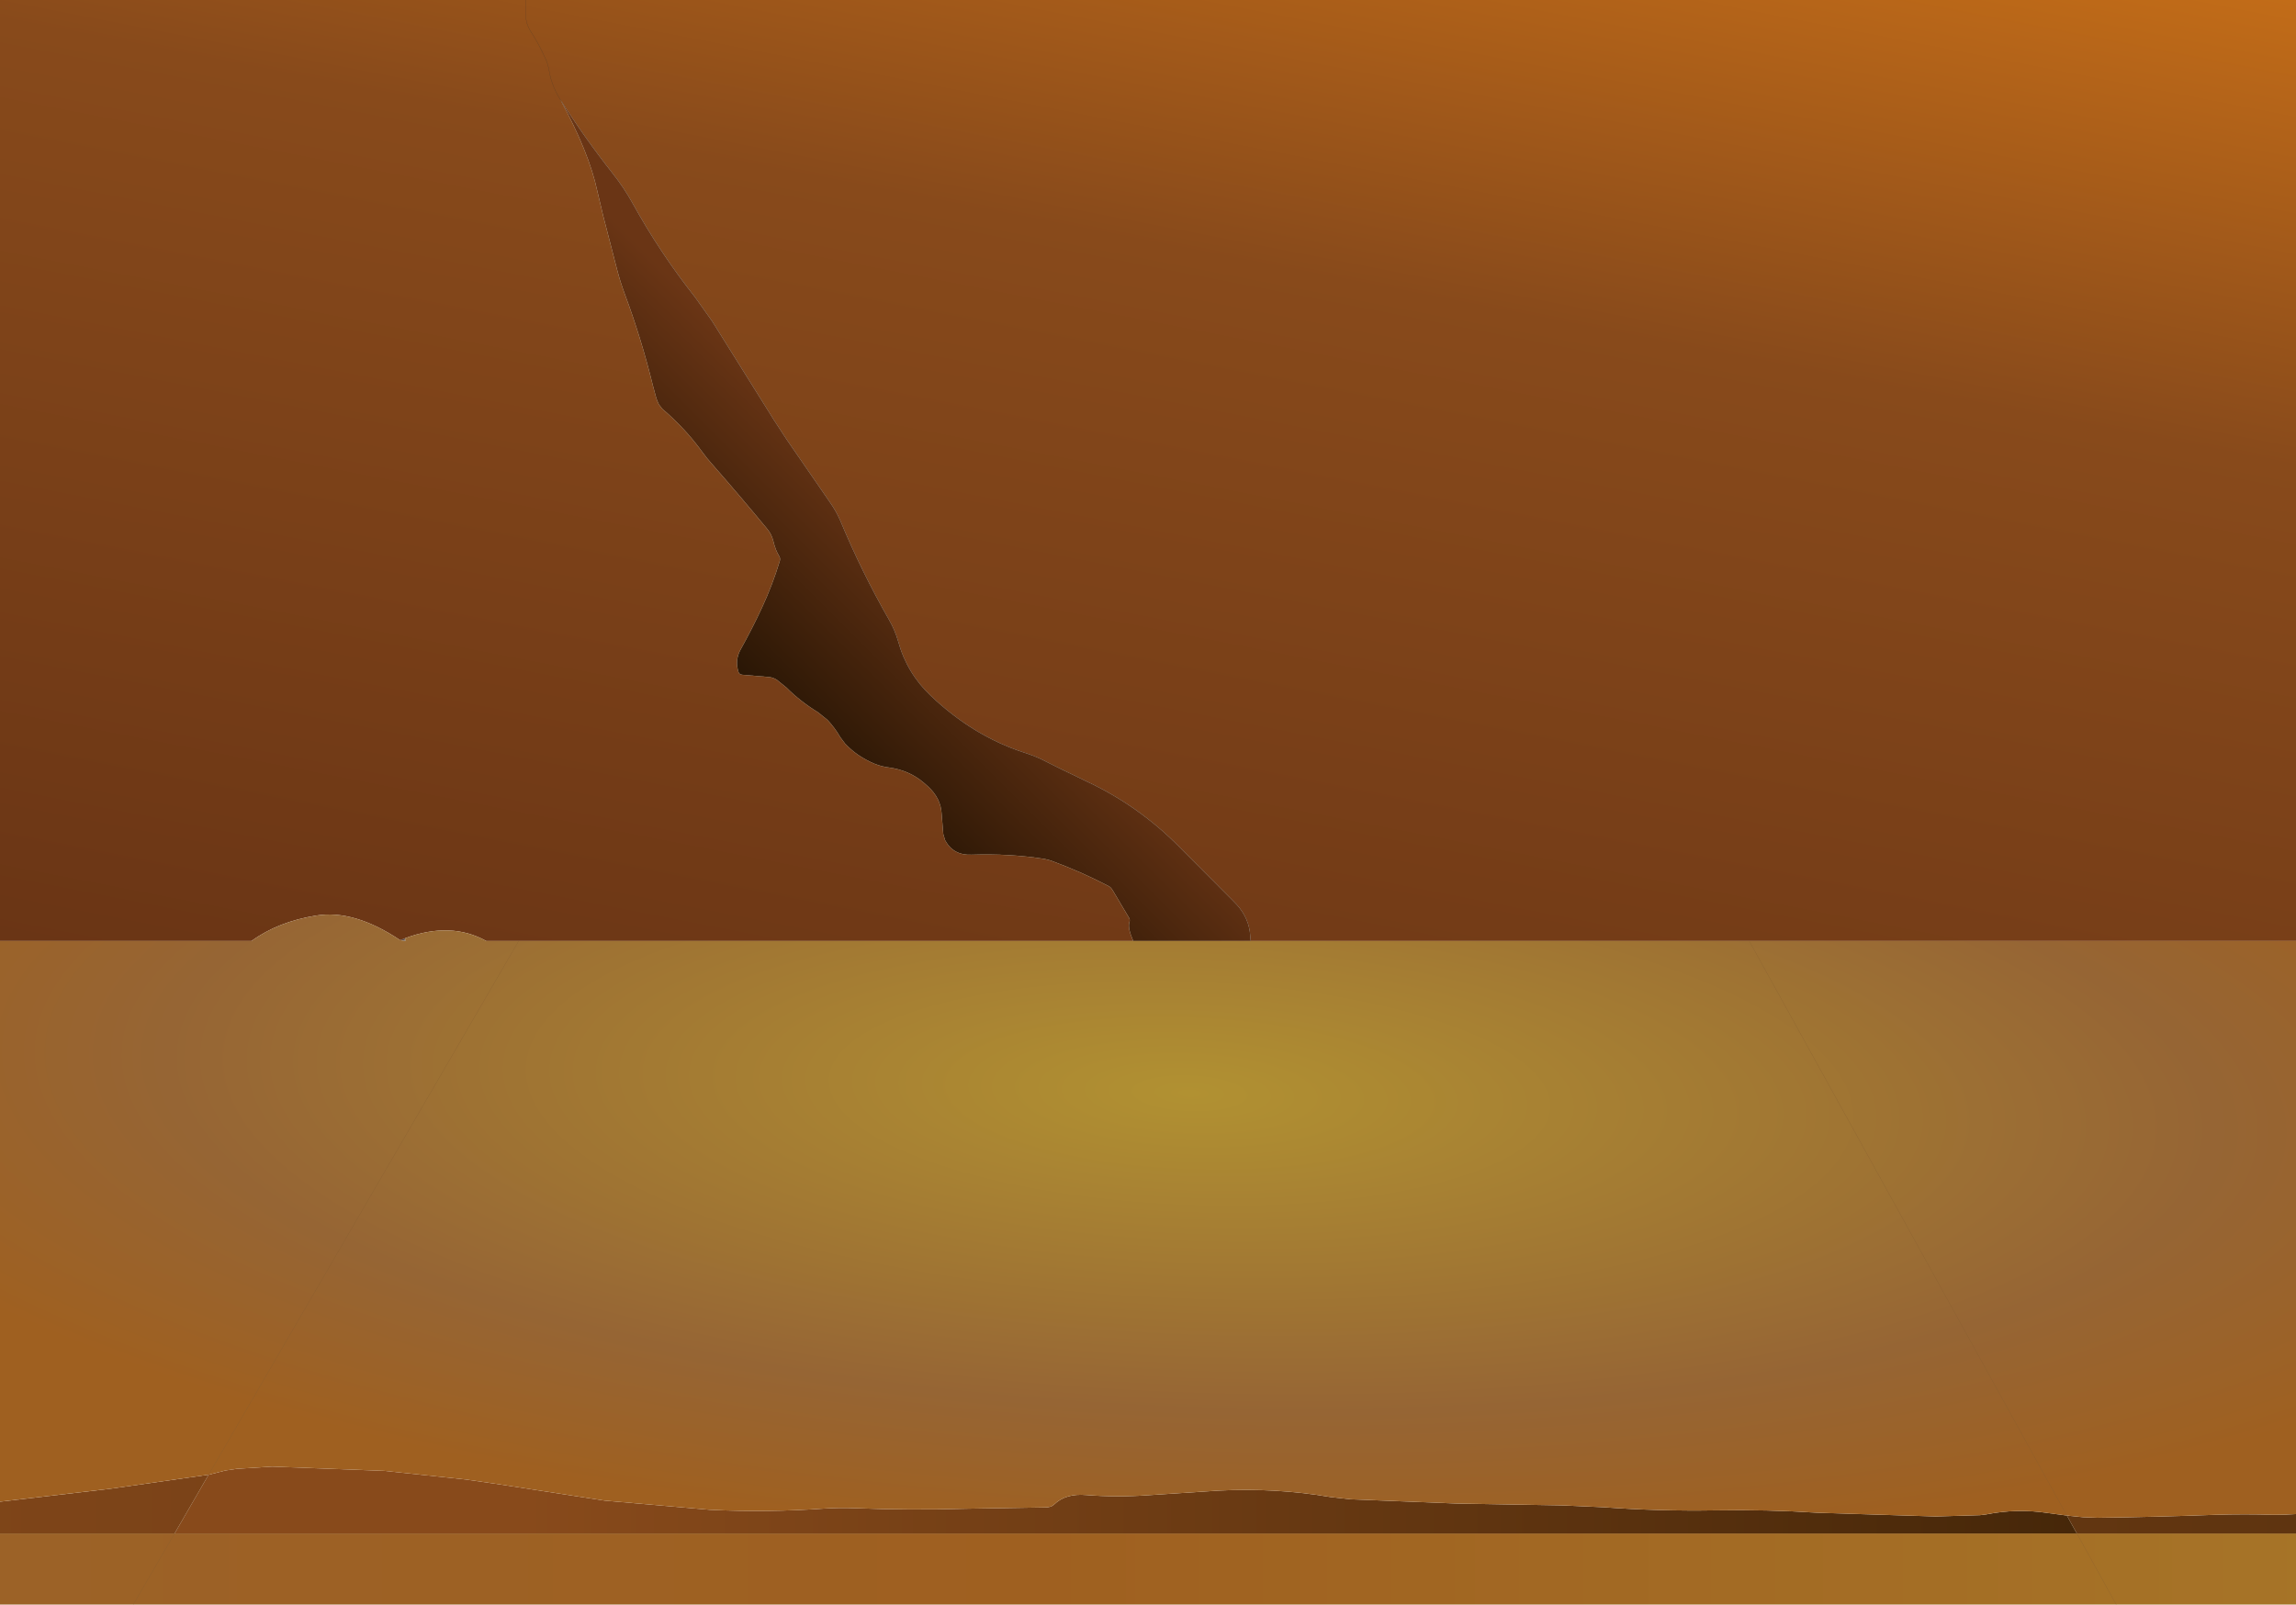
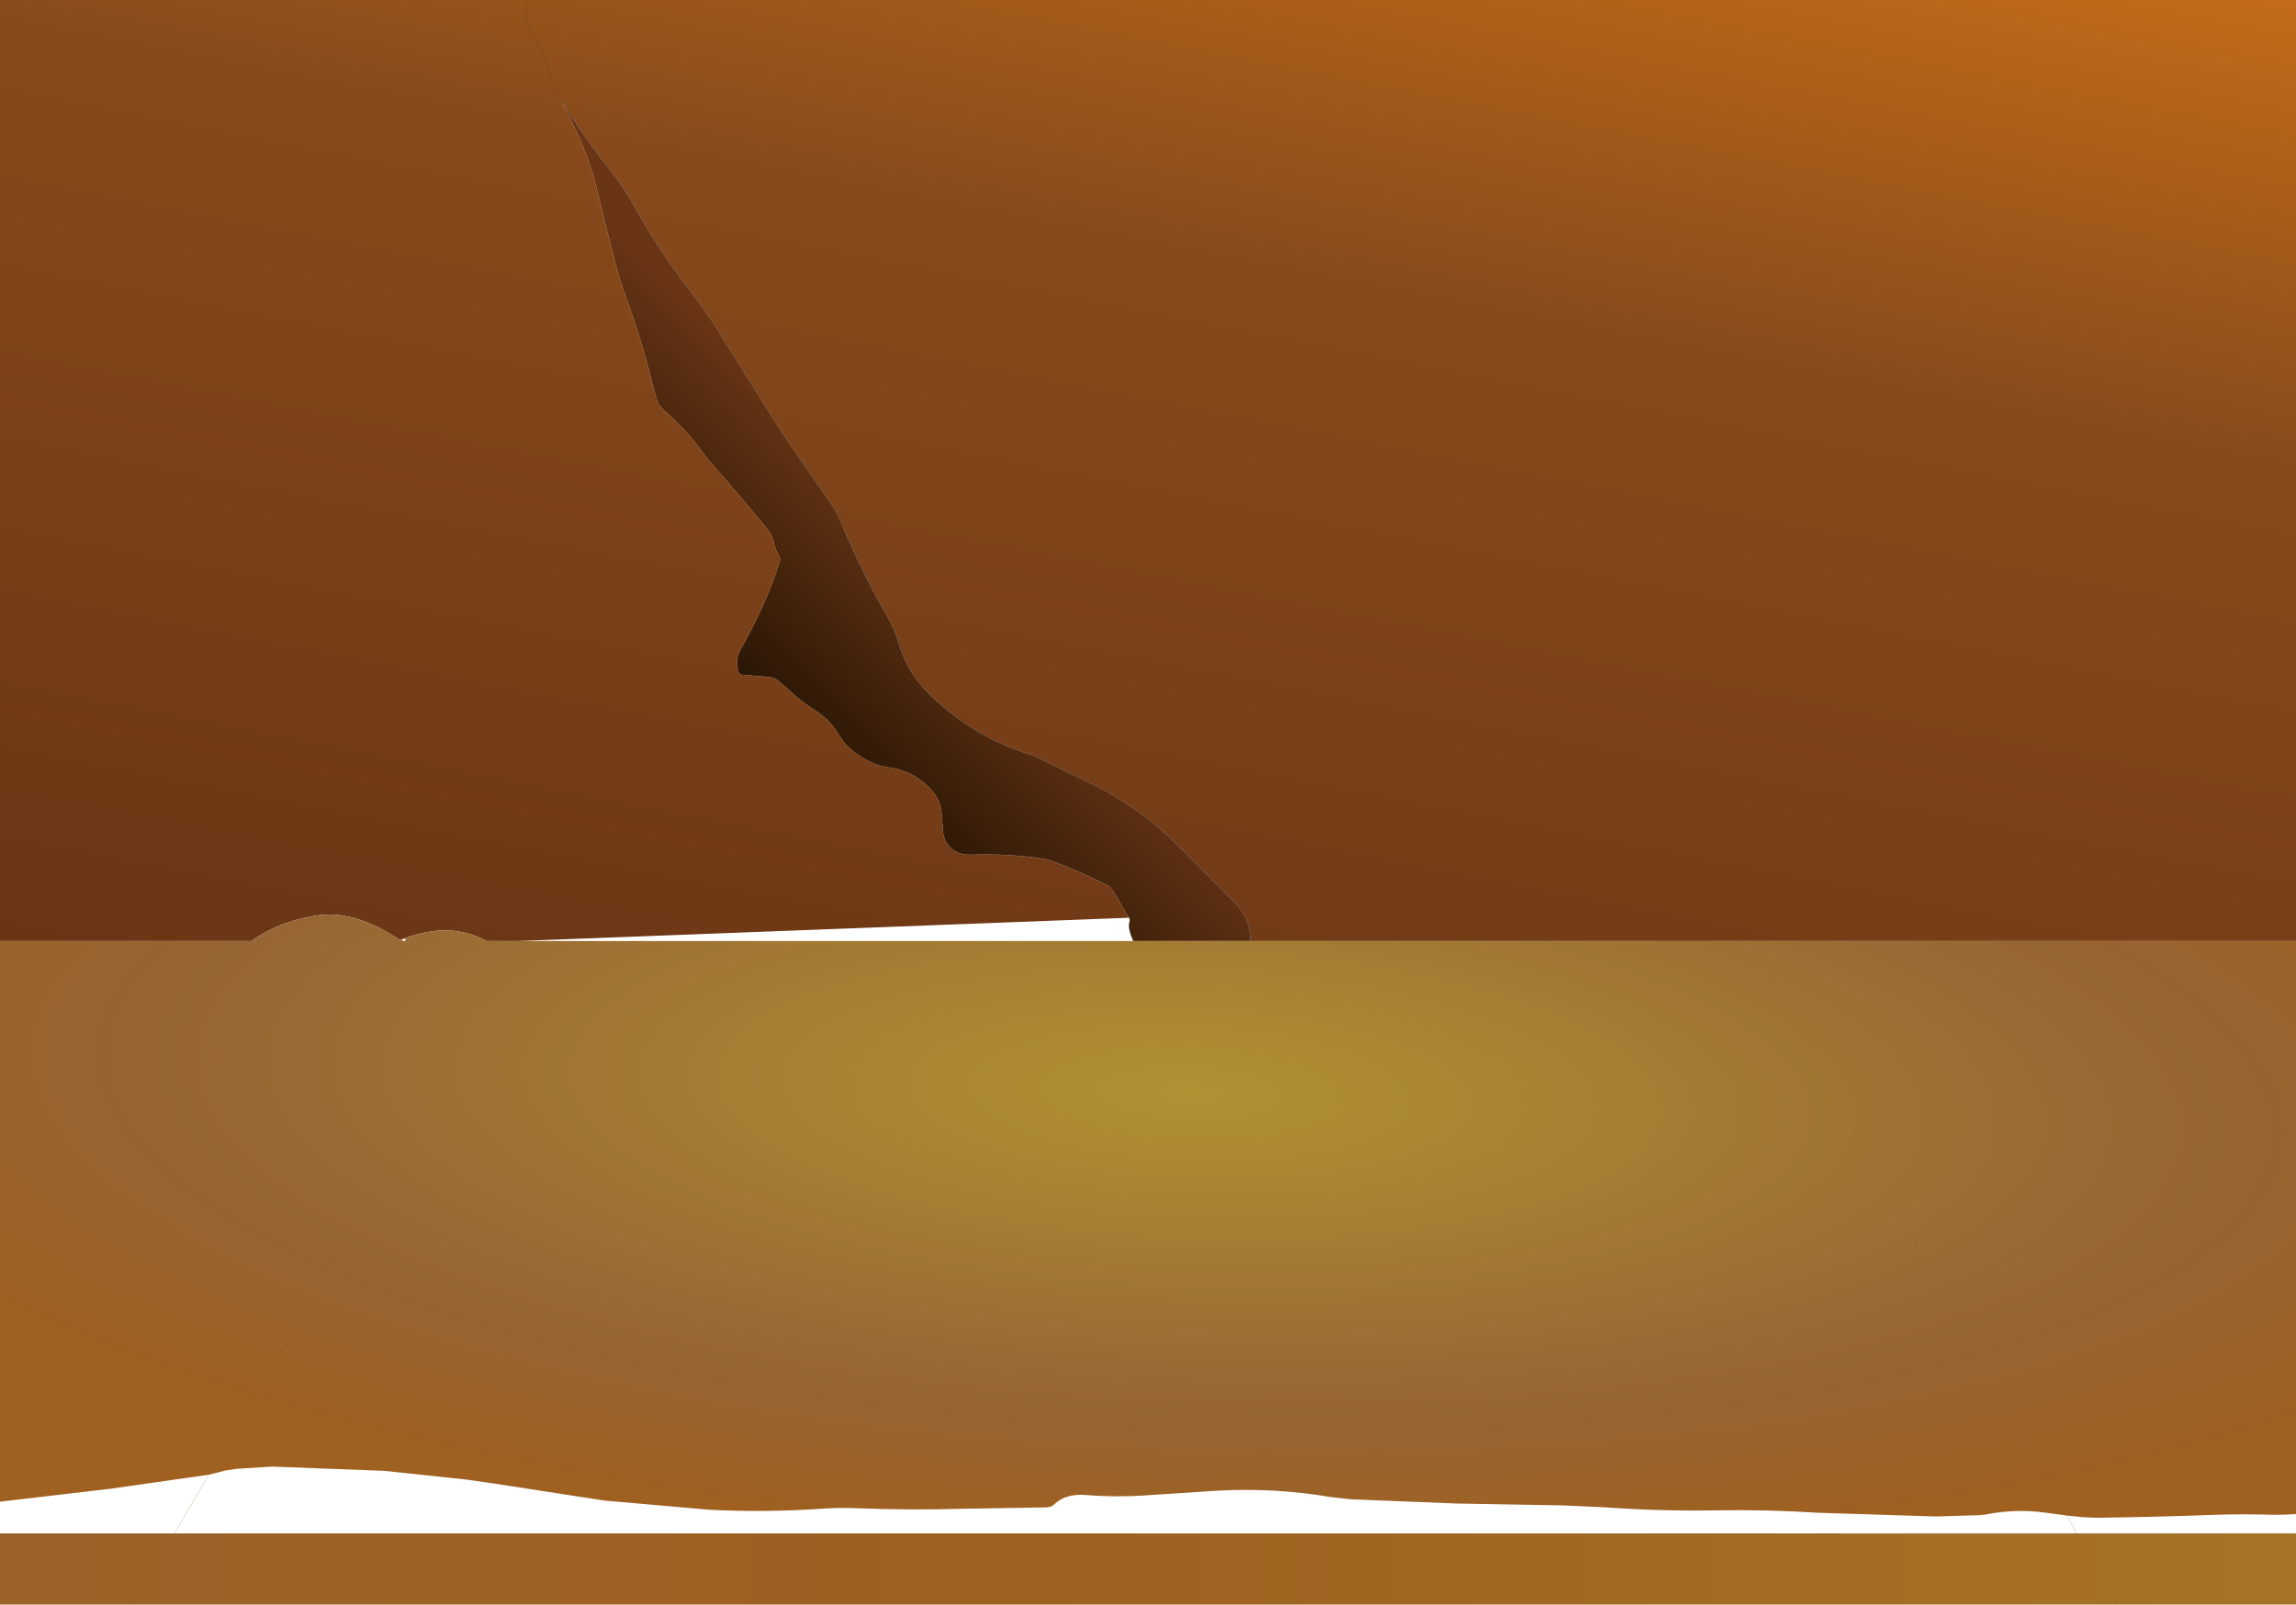
<svg xmlns="http://www.w3.org/2000/svg" height="434.3px" width="621.3px">
  <g transform="matrix(1.0, 0.0, 0.0, 1.0, 310.65, 217.15)">
-     <path d="M-202.3 37.3 L-201.05 36.8 -201.2 37.5 -202.3 37.3" fill="url(#gradient0)" fill-rule="evenodd" stroke="none" />
    <path d="M-202.4 37.3 L-202.3 37.3 -202.35 37.3 -202.4 37.3" fill="url(#gradient1)" fill-rule="evenodd" stroke="none" />
-     <path d="M-201.2 37.5 L-201.05 36.8 -200.9 37.55 -201.2 37.5" fill="url(#gradient2)" fill-rule="evenodd" stroke="none" />
-     <path d="M-168.4 -217.15 Q-168.2 -216.1 -168.35 -214.7 -168.75 -211.25 -166.95 -208.5 -164.8 -205.2 -163.05 -201.3 -162.3 -199.65 -162.05 -197.95 -161.35 -193.85 -159.0 -190.15 -161.35 -193.85 -162.05 -197.95 -162.3 -199.65 -163.05 -201.3 -164.8 -205.2 -166.95 -208.5 -168.75 -211.25 -168.35 -214.7 -168.2 -216.1 -168.4 -217.15 L310.65 -217.15 310.65 37.55 162.7 37.55 27.8 37.55 27.55 35.0 Q26.9 30.45 23.2 26.85 L8.5 12.1 Q-2.55 0.9 -16.7 -5.7 L-23.75 -9.1 -27.25 -10.85 Q-30.15 -12.4 -33.5 -13.45 -47.25 -17.9 -58.75 -28.8 -65.25 -34.95 -67.6 -43.55 -68.45 -46.55 -70.05 -49.35 -77.5 -62.35 -83.25 -76.2 -84.35 -78.75 -86.0 -81.1 L-97.65 -98.0 -101.15 -103.35 -118.0 -130.3 -122.6 -136.75 Q-132.05 -148.7 -139.45 -162.1 -141.8 -166.35 -144.85 -170.2 -152.55 -179.95 -159.0 -190.15 -151.25 -175.85 -149.05 -165.55 L-147.5 -159.0 -143.65 -144.1 Q-142.8 -140.8 -141.6 -137.6 -137.1 -125.5 -134.05 -113.05 L-133.15 -109.7 Q-132.85 -108.6 -132.35 -107.65 L-131.4 -106.45 Q-125.2 -101.15 -120.65 -94.85 -119.35 -93.05 -117.85 -91.4 -110.1 -82.55 -102.9 -73.8 -101.9 -72.55 -101.45 -70.9 -100.8 -68.15 -99.8 -66.6 -99.45 -66.05 -99.65 -65.3 -101.6 -58.85 -104.5 -52.6 -107.15 -46.9 -110.3 -41.25 -111.85 -38.4 -110.8 -35.2 -110.6 -34.6 -109.75 -34.5 L-102.65 -33.9 Q-101.45 -33.8 -100.45 -33.15 L-97.85 -31.05 Q-94.05 -27.25 -89.3 -24.35 L-86.75 -22.3 Q-84.7 -20.1 -83.3 -17.65 L-82.0 -15.9 Q-78.75 -12.4 -73.95 -10.4 -72.1 -9.65 -70.05 -9.4 -64.65 -8.65 -60.75 -5.35 L-59.5 -4.25 Q-56.05 -1.05 -55.85 3.15 L-55.4 8.65 -54.9 10.3 Q-52.7 14.4 -47.75 14.2 -37.45 13.85 -27.95 15.35 L-26.25 15.8 Q-17.95 18.85 -10.65 22.7 -10.0 23.05 -9.55 23.85 L-5.15 31.25 Q-4.8 31.8 -5.05 32.5 -5.55 34.0 -4.0 37.55 L-170.3 37.55 -179.05 37.55 Q-188.65 32.2 -201.05 36.8 L-202.3 37.3 -202.4 37.3 Q-214.8 29.0 -225.05 30.65 -235.4 32.3 -242.6 37.55 L-310.65 37.55 -310.65 -217.15 -168.4 -217.15" fill="url(#gradient3)" fill-rule="evenodd" stroke="none" />
+     <path d="M-168.4 -217.15 Q-168.2 -216.1 -168.35 -214.7 -168.75 -211.25 -166.95 -208.5 -164.8 -205.2 -163.05 -201.3 -162.3 -199.65 -162.05 -197.95 -161.35 -193.85 -159.0 -190.15 -161.35 -193.85 -162.05 -197.95 -162.3 -199.65 -163.05 -201.3 -164.8 -205.2 -166.95 -208.5 -168.75 -211.25 -168.35 -214.7 -168.2 -216.1 -168.4 -217.15 L310.65 -217.15 310.65 37.55 162.7 37.55 27.8 37.55 27.55 35.0 Q26.9 30.45 23.2 26.85 L8.5 12.1 Q-2.55 0.9 -16.7 -5.7 L-23.75 -9.1 -27.25 -10.85 Q-30.15 -12.4 -33.5 -13.45 -47.25 -17.9 -58.75 -28.8 -65.25 -34.95 -67.6 -43.55 -68.45 -46.55 -70.05 -49.35 -77.5 -62.35 -83.25 -76.2 -84.35 -78.75 -86.0 -81.1 L-97.65 -98.0 -101.15 -103.35 -118.0 -130.3 -122.6 -136.75 Q-132.05 -148.7 -139.45 -162.1 -141.8 -166.35 -144.85 -170.2 -152.55 -179.95 -159.0 -190.15 -151.25 -175.85 -149.05 -165.55 L-147.5 -159.0 -143.65 -144.1 Q-142.8 -140.8 -141.6 -137.6 -137.1 -125.5 -134.05 -113.05 L-133.15 -109.7 Q-132.85 -108.6 -132.35 -107.65 L-131.4 -106.45 Q-125.2 -101.15 -120.65 -94.85 -119.35 -93.05 -117.85 -91.4 -110.1 -82.55 -102.9 -73.8 -101.9 -72.55 -101.45 -70.9 -100.8 -68.15 -99.8 -66.6 -99.45 -66.05 -99.65 -65.3 -101.6 -58.85 -104.5 -52.6 -107.15 -46.9 -110.3 -41.25 -111.85 -38.4 -110.8 -35.2 -110.6 -34.6 -109.75 -34.5 L-102.65 -33.9 Q-101.45 -33.8 -100.45 -33.15 L-97.85 -31.05 Q-94.05 -27.25 -89.3 -24.35 L-86.75 -22.3 Q-84.7 -20.1 -83.3 -17.65 L-82.0 -15.9 Q-78.75 -12.4 -73.95 -10.4 -72.1 -9.65 -70.05 -9.4 -64.65 -8.65 -60.75 -5.35 L-59.5 -4.25 Q-56.05 -1.05 -55.85 3.15 L-55.4 8.65 -54.9 10.3 Q-52.7 14.4 -47.75 14.2 -37.45 13.85 -27.95 15.35 L-26.25 15.8 Q-17.95 18.85 -10.65 22.7 -10.0 23.05 -9.55 23.85 L-5.15 31.25 L-170.3 37.55 -179.05 37.55 Q-188.65 32.2 -201.05 36.8 L-202.3 37.3 -202.4 37.3 Q-214.8 29.0 -225.05 30.65 -235.4 32.3 -242.6 37.55 L-310.65 37.55 -310.65 -217.15 -168.4 -217.15" fill="url(#gradient3)" fill-rule="evenodd" stroke="none" />
    <path d="M-263.4 197.9 L251.35 197.9 262.0 217.15 251.35 197.9 310.65 197.9 310.65 217.15 262.0 217.15 -274.6 217.15 -310.65 217.15 -310.65 197.9 -263.4 197.9 -274.6 217.15 -263.4 197.9" fill="url(#gradient4)" fill-rule="evenodd" stroke="none" />
-     <path d="M-310.65 197.9 L-310.65 189.3 -280.8 185.8 -254.2 182.0 -263.4 197.9 -310.65 197.9 M251.35 197.9 L248.65 193.05 253.0 193.5 256.9 193.65 Q272.85 193.45 288.75 192.85 296.75 192.6 304.65 192.85 L307.8 192.8 310.65 192.65 310.65 197.9 251.35 197.9" fill="url(#gradient5)" fill-rule="evenodd" stroke="none" />
-     <path d="M-254.15 182.0 L-249.65 180.85 -246.55 180.4 -237.0 179.8 -206.7 180.95 -184.55 183.3 -176.55 184.45 -147.05 189.0 -118.5 191.5 Q-102.9 192.25 -87.45 191.15 -83.45 190.9 -79.5 191.05 -64.45 191.65 -49.3 191.2 L-27.8 190.85 Q-26.25 190.85 -25.45 190.1 -22.3 187.0 -16.7 187.5 -8.4 188.15 0.0 187.55 L19.1 186.3 Q34.6 185.5 49.45 188.05 L54.9 188.65 83.55 189.8 112.15 190.3 123.3 190.8 Q138.3 191.9 153.5 191.65 167.5 191.4 181.35 192.3 L213.15 193.3 225.1 192.95 226.75 192.75 Q235.1 191.1 243.4 192.35 L248.65 193.05 251.35 197.9 -263.4 197.9 -254.2 182.0 -254.15 182.0" fill="url(#gradient6)" fill-rule="evenodd" stroke="none" />
    <path d="M-4.0 37.55 Q-5.55 34.0 -5.05 32.5 -4.8 31.8 -5.15 31.25 L-9.55 23.85 Q-10.0 23.05 -10.65 22.7 -17.95 18.85 -26.25 15.8 L-27.95 15.35 Q-37.45 13.85 -47.75 14.2 -52.7 14.4 -54.9 10.3 L-55.4 8.65 -55.85 3.15 Q-56.05 -1.05 -59.5 -4.25 L-60.75 -5.35 Q-64.65 -8.65 -70.05 -9.4 -72.1 -9.65 -73.95 -10.4 -78.75 -12.4 -82.0 -15.9 L-83.3 -17.65 Q-84.7 -20.1 -86.75 -22.3 L-89.3 -24.35 Q-94.05 -27.25 -97.85 -31.05 L-100.45 -33.15 Q-101.45 -33.8 -102.65 -33.9 L-109.75 -34.5 Q-110.6 -34.6 -110.8 -35.2 -111.85 -38.4 -110.3 -41.25 -107.15 -46.9 -104.5 -52.6 -101.6 -58.85 -99.65 -65.3 -99.45 -66.05 -99.8 -66.6 -100.8 -68.15 -101.45 -70.9 -101.9 -72.55 -102.9 -73.8 -110.1 -82.55 -117.85 -91.4 -119.35 -93.05 -120.65 -94.85 -125.2 -101.15 -131.4 -106.45 L-132.35 -107.65 Q-132.85 -108.6 -133.15 -109.7 L-134.05 -113.05 Q-137.1 -125.5 -141.6 -137.6 -142.8 -140.8 -143.65 -144.1 L-147.5 -159.0 -149.05 -165.55 Q-151.25 -175.85 -159.0 -190.15 -152.55 -179.95 -144.85 -170.2 -141.8 -166.35 -139.45 -162.1 -132.05 -148.7 -122.6 -136.75 L-118.0 -130.3 -101.15 -103.35 -97.65 -98.0 -86.0 -81.1 Q-84.35 -78.75 -83.25 -76.2 -77.5 -62.35 -70.05 -49.35 -68.45 -46.55 -67.6 -43.55 -65.25 -34.95 -58.75 -28.8 -47.25 -17.9 -33.5 -13.45 -30.15 -12.4 -27.25 -10.85 L-23.75 -9.1 -16.7 -5.7 Q-2.55 0.9 8.5 12.1 L23.2 26.85 Q26.9 30.45 27.55 35.0 L27.8 37.55 -4.0 37.55" fill="url(#gradient7)" fill-rule="evenodd" stroke="none" />
    <path d="M-310.65 37.55 L-242.6 37.55 Q-235.4 32.3 -225.05 30.65 -214.8 29.0 -202.4 37.3 L-202.35 37.3 -202.3 37.3 -201.2 37.5 -200.9 37.55 -201.05 36.8 Q-188.65 32.2 -179.05 37.55 L-170.3 37.55 -4.0 37.55 27.8 37.55 162.7 37.55 310.65 37.55 310.65 192.65 307.8 192.8 304.65 192.85 Q296.75 192.6 288.75 192.85 272.85 193.45 256.9 193.65 L253.0 193.5 248.65 193.05 243.4 192.35 Q235.1 191.1 226.75 192.75 L225.1 192.95 213.15 193.3 181.35 192.3 Q167.5 191.4 153.5 191.65 138.3 191.9 123.3 190.8 L112.15 190.3 83.55 189.8 54.9 188.65 49.45 188.05 Q34.6 185.5 19.1 186.3 L0.0 187.55 Q-8.4 188.15 -16.7 187.5 -22.3 187.0 -25.45 190.1 -26.25 190.85 -27.8 190.85 L-49.3 191.2 Q-64.45 191.65 -79.5 191.05 -83.45 190.9 -87.45 191.15 -102.9 192.25 -118.5 191.5 L-147.05 189.0 -176.55 184.45 -184.55 183.3 -206.7 180.95 -237.0 179.8 -246.55 180.4 -249.65 180.85 -254.15 182.0 -254.2 182.0 -280.8 185.8 -310.65 189.3 -310.65 37.55 M162.7 37.55 L248.65 193.05 162.7 37.55 M-170.3 37.55 L-254.2 182.0 -170.3 37.55" fill="url(#gradient8)" fill-rule="evenodd" stroke="none" />
-     <path d="M-202.4 37.3 L-202.3 37.3 -201.05 36.8" fill="none" stroke="#484037" stroke-linecap="round" stroke-linejoin="round" stroke-width="0.05" />
    <path d="M-4.0 37.55 Q-5.55 34.0 -5.05 32.5 -4.8 31.8 -5.15 31.25 L-9.55 23.85 Q-10.0 23.05 -10.65 22.7 -17.95 18.85 -26.25 15.8 L-27.95 15.35 Q-37.45 13.85 -47.75 14.2 -52.7 14.4 -54.9 10.3 L-55.4 8.65 -55.85 3.15 Q-56.05 -1.05 -59.5 -4.25 L-60.75 -5.35 Q-64.65 -8.65 -70.05 -9.4 -72.1 -9.65 -73.95 -10.4 -78.75 -12.4 -82.0 -15.9 L-83.3 -17.65 Q-84.7 -20.1 -86.75 -22.3 L-89.3 -24.35 Q-94.05 -27.25 -97.85 -31.05 L-100.45 -33.15 Q-101.45 -33.8 -102.65 -33.9 L-109.75 -34.5 Q-110.6 -34.6 -110.8 -35.2 -111.85 -38.4 -110.3 -41.25 -107.15 -46.9 -104.5 -52.6 -101.6 -58.85 -99.65 -65.3 -99.45 -66.05 -99.8 -66.6 -100.8 -68.15 -101.45 -70.9 -101.9 -72.55 -102.9 -73.8 -110.1 -82.55 -117.85 -91.4 -119.35 -93.05 -120.65 -94.85 -125.2 -101.15 -131.4 -106.45 L-132.35 -107.65 Q-132.85 -108.6 -133.15 -109.7 L-134.05 -113.05 Q-137.1 -125.5 -141.6 -137.6 -142.8 -140.8 -143.65 -144.1 L-147.5 -159.0 -149.05 -165.55 Q-151.25 -175.85 -159.0 -190.15 M248.65 193.05 L162.7 37.55 M-254.2 182.0 L-263.4 197.9 251.35 197.9 248.65 193.05 M-254.2 182.0 L-170.3 37.55 M-254.2 182.0 L-254.15 182.0 M-310.65 197.9 L-263.4 197.9 -274.6 217.15 M262.0 217.15 L251.35 197.9 310.65 197.9" fill="none" stroke="#815a2e" stroke-linecap="round" stroke-linejoin="round" stroke-width="0.05" />
    <path d="M-159.0 -190.15 Q-161.35 -193.85 -162.05 -197.95 -162.3 -199.65 -163.05 -201.3 -164.8 -205.2 -166.95 -208.5 -168.75 -211.25 -168.35 -214.7 -168.2 -216.1 -168.4 -217.15 M-159.0 -190.15 Q-152.55 -179.95 -144.85 -170.2 -141.8 -166.35 -139.45 -162.1 -132.05 -148.7 -122.6 -136.75 L-118.0 -130.3 -101.15 -103.35 -97.65 -98.0 -86.0 -81.1 Q-84.35 -78.75 -83.25 -76.2 -77.5 -62.35 -70.05 -49.35 -68.45 -46.55 -67.6 -43.55 -65.25 -34.95 -58.75 -28.8 -47.25 -17.9 -33.5 -13.45 -30.15 -12.4 -27.25 -10.85 L-23.75 -9.1 -16.7 -5.7 Q-2.55 0.9 8.5 12.1 L23.2 26.85 Q26.9 30.45 27.55 35.0 L27.8 37.55" fill="none" stroke="#483726" stroke-linecap="round" stroke-linejoin="round" stroke-width="0.05" />
  </g>
  <defs>
    <linearGradient gradientTransform="matrix(0.052, -0.196, 0.382, 0.101, 0.0, 127.35)" gradientUnits="userSpaceOnUse" id="gradient0" spreadMethod="pad" x1="-819.2" x2="819.2">
      <stop offset="0.0" stop-color="#745a5a" />
      <stop offset="1.0" stop-color="#50443f" />
    </linearGradient>
    <linearGradient gradientTransform="matrix(0.0, 0.155, -0.379, 0.0, 0.0, -89.8)" gradientUnits="userSpaceOnUse" id="gradient1" spreadMethod="pad" x1="-819.2" x2="819.2">
      <stop offset="0.0" stop-color="#b48a61" />
      <stop offset="1.0" stop-color="#856445" />
    </linearGradient>
    <linearGradient gradientTransform="matrix(0.0, -0.114, 0.379, 0.0, 0.0, 123.8)" gradientUnits="userSpaceOnUse" id="gradient2" spreadMethod="pad" x1="-819.2" x2="819.2">
      <stop offset="0.0" stop-color="#745a5a" />
      <stop offset="1.0" stop-color="#50443f" />
    </linearGradient>
    <linearGradient gradientTransform="matrix(-0.043, 0.221, -0.395, -0.077, 0.0, -89.85)" gradientUnits="userSpaceOnUse" id="gradient3" spreadMethod="pad" x1="-819.2" x2="819.2">
      <stop offset="0.0" stop-color="#c26c18" />
      <stop offset="0.337" stop-color="#884a1b" />
      <stop offset="1.0" stop-color="#6a3515" />
    </linearGradient>
    <linearGradient gradientTransform="matrix(1.0, 0.0, 0.0, 1.0, 0.0, 0.0)" gradientUnits="userSpaceOnUse" id="gradient4" spreadMethod="pad" x1="-819.2" x2="819.2">
      <stop offset="0.0" stop-color="#966534" />
      <stop offset="0.482" stop-color="#9f6020" />
      <stop offset="1.0" stop-color="#b19132" />
    </linearGradient>
    <linearGradient gradientTransform="matrix(1.0, 0.0, 0.0, 1.0, 0.0, 0.0)" gradientUnits="userSpaceOnUse" id="gradient5" spreadMethod="pad" x1="-819.2" x2="819.2">
      <stop offset="0.184" stop-color="#884a1b" />
      <stop offset="1.0" stop-color="#462709" />
    </linearGradient>
    <linearGradient gradientTransform="matrix(0.314, 0.0, 0.0, 0.011, -6.05, 188.8)" gradientUnits="userSpaceOnUse" id="gradient6" spreadMethod="pad" x1="-819.2" x2="819.2">
      <stop offset="0.184" stop-color="#884a1b" />
      <stop offset="1.0" stop-color="#462709" />
    </linearGradient>
    <linearGradient gradientTransform="matrix(-0.033, 0.033, -0.127, -0.127, -82.1, -59.8)" gradientUnits="userSpaceOnUse" id="gradient7" spreadMethod="pad" x1="-819.2" x2="819.2">
      <stop offset="0.173" stop-color="#6a3515" />
      <stop offset="1.0" stop-color="#291605" />
    </linearGradient>
    <radialGradient cx="0" cy="0" gradientTransform="matrix(0.482, 0.019, -0.006, 0.149, 11.25, 78.75)" gradientUnits="userSpaceOnUse" id="gradient8" r="819.2" spreadMethod="pad">
      <stop offset="0.0" stop-color="#b19132" />
      <stop offset="0.702" stop-color="#966534" />
      <stop offset="1.0" stop-color="#9f6020" />
    </radialGradient>
  </defs>
</svg>